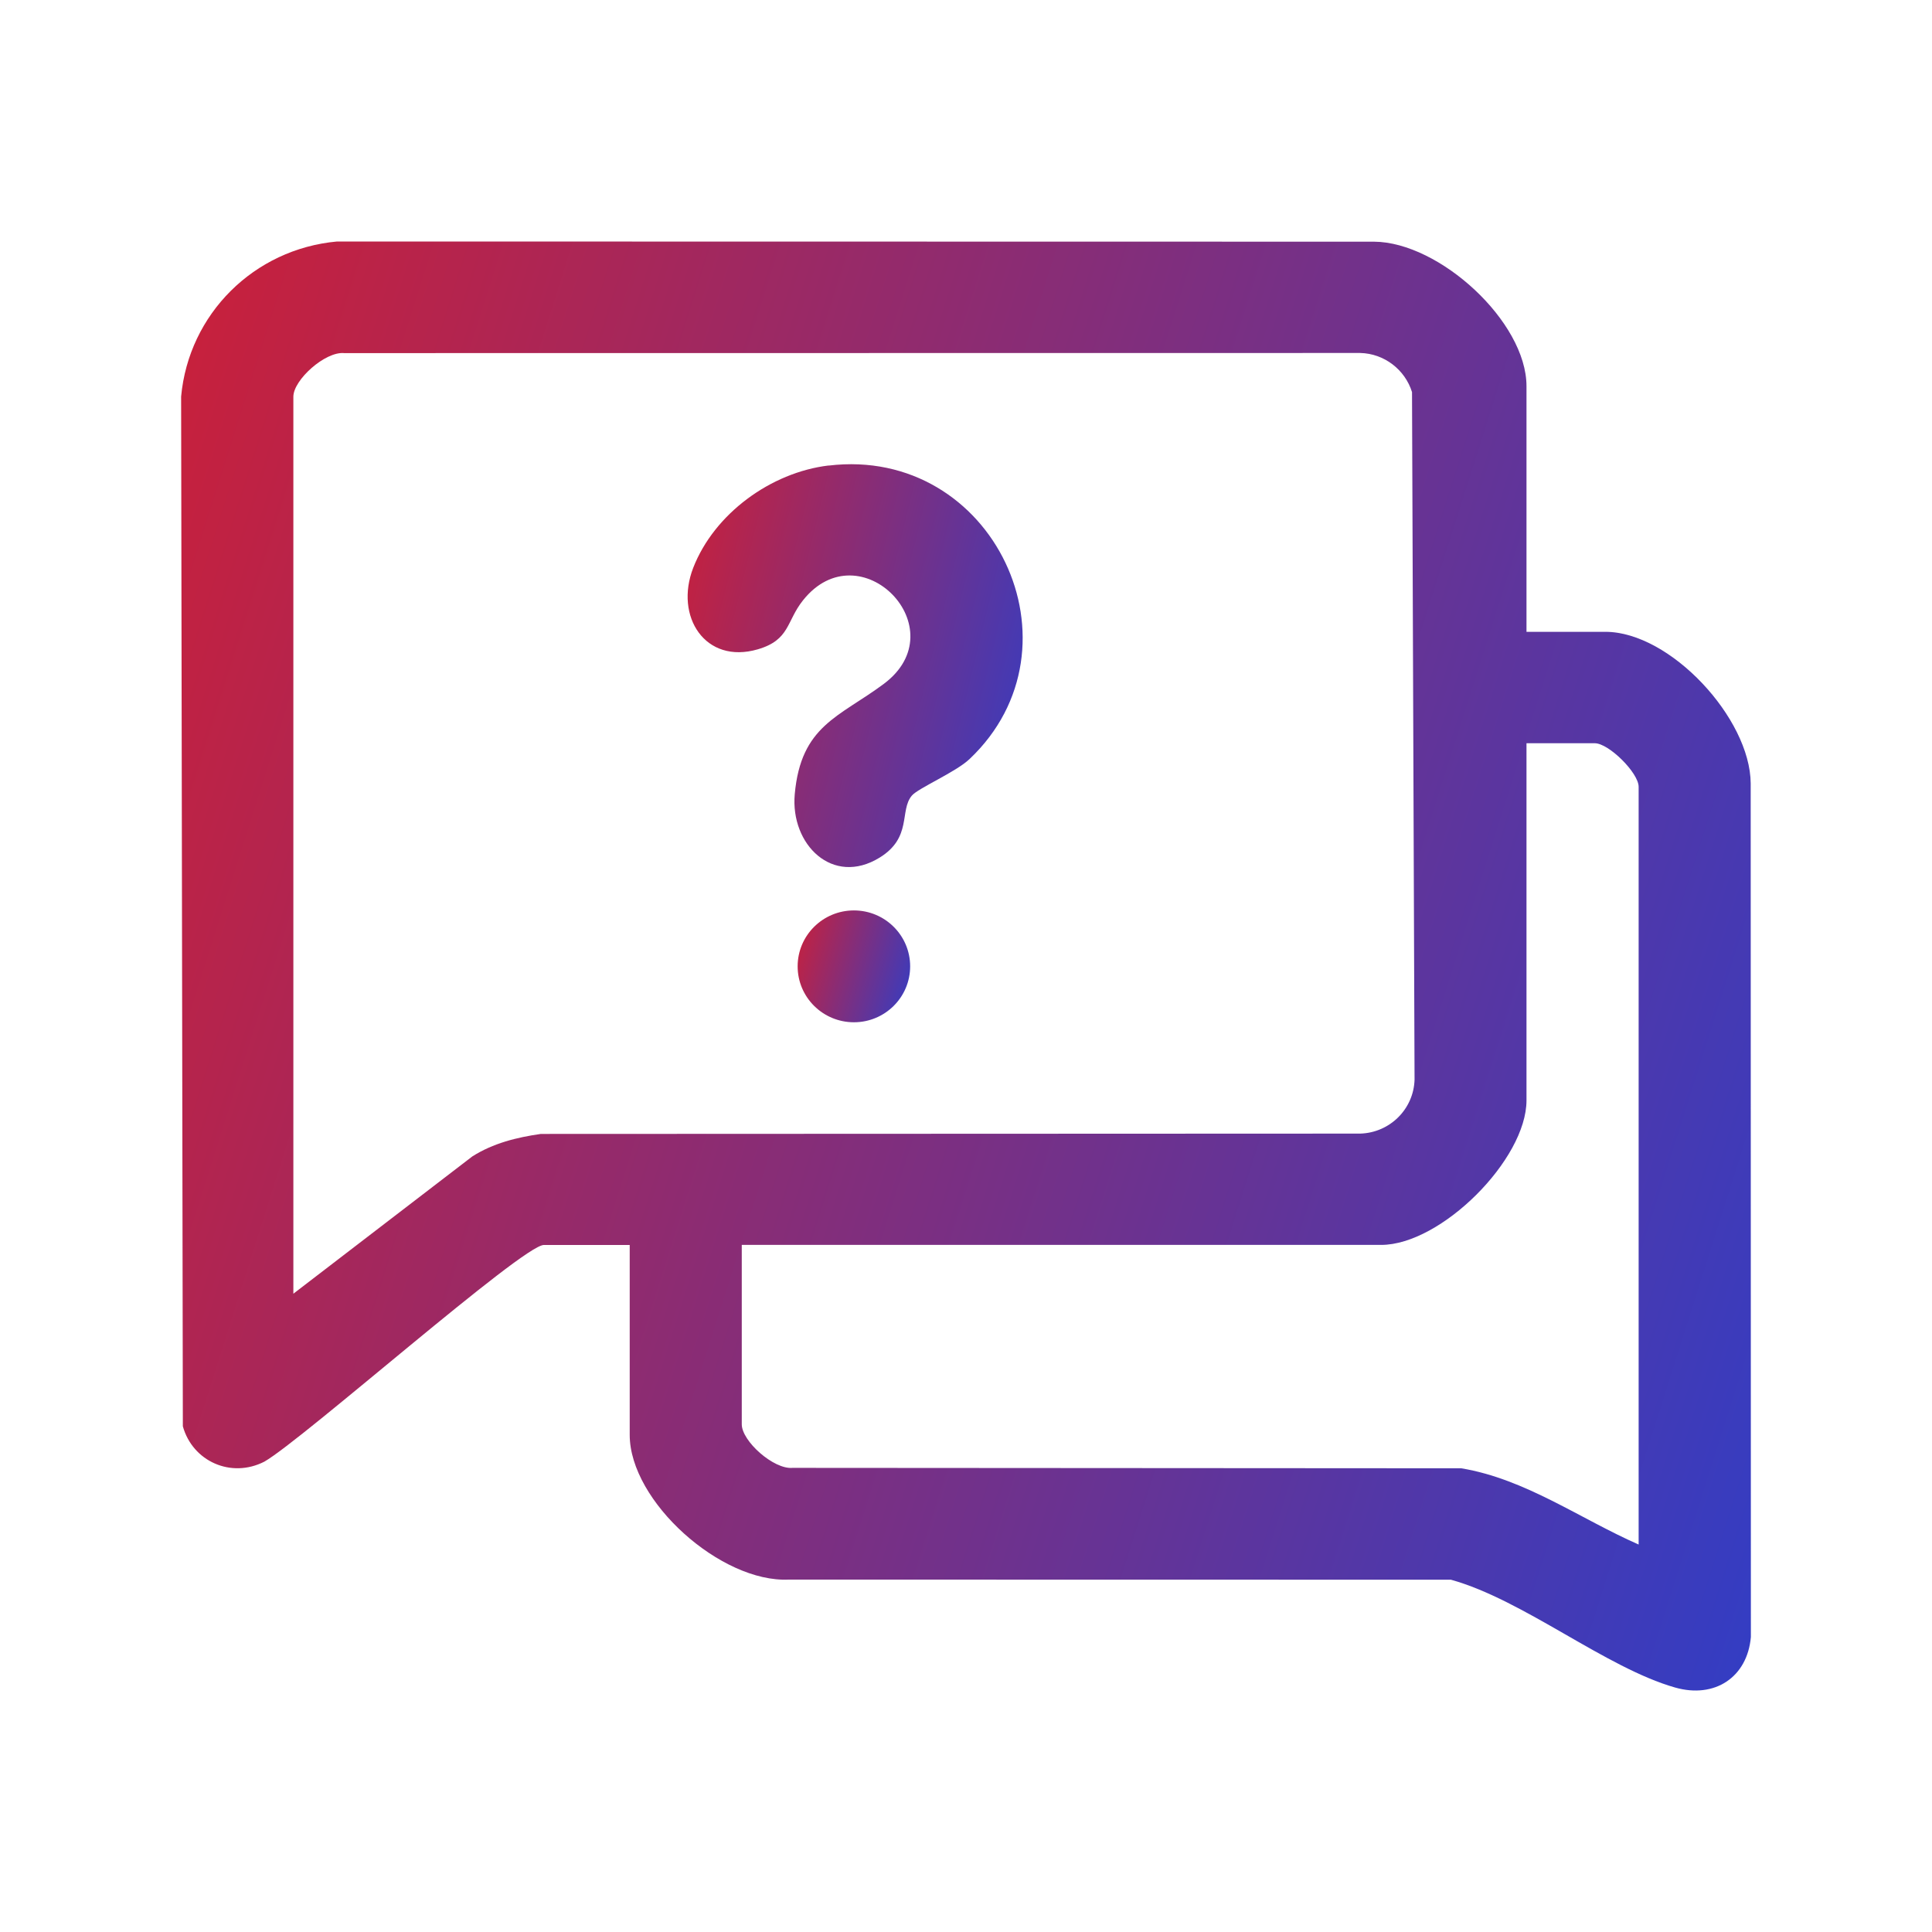
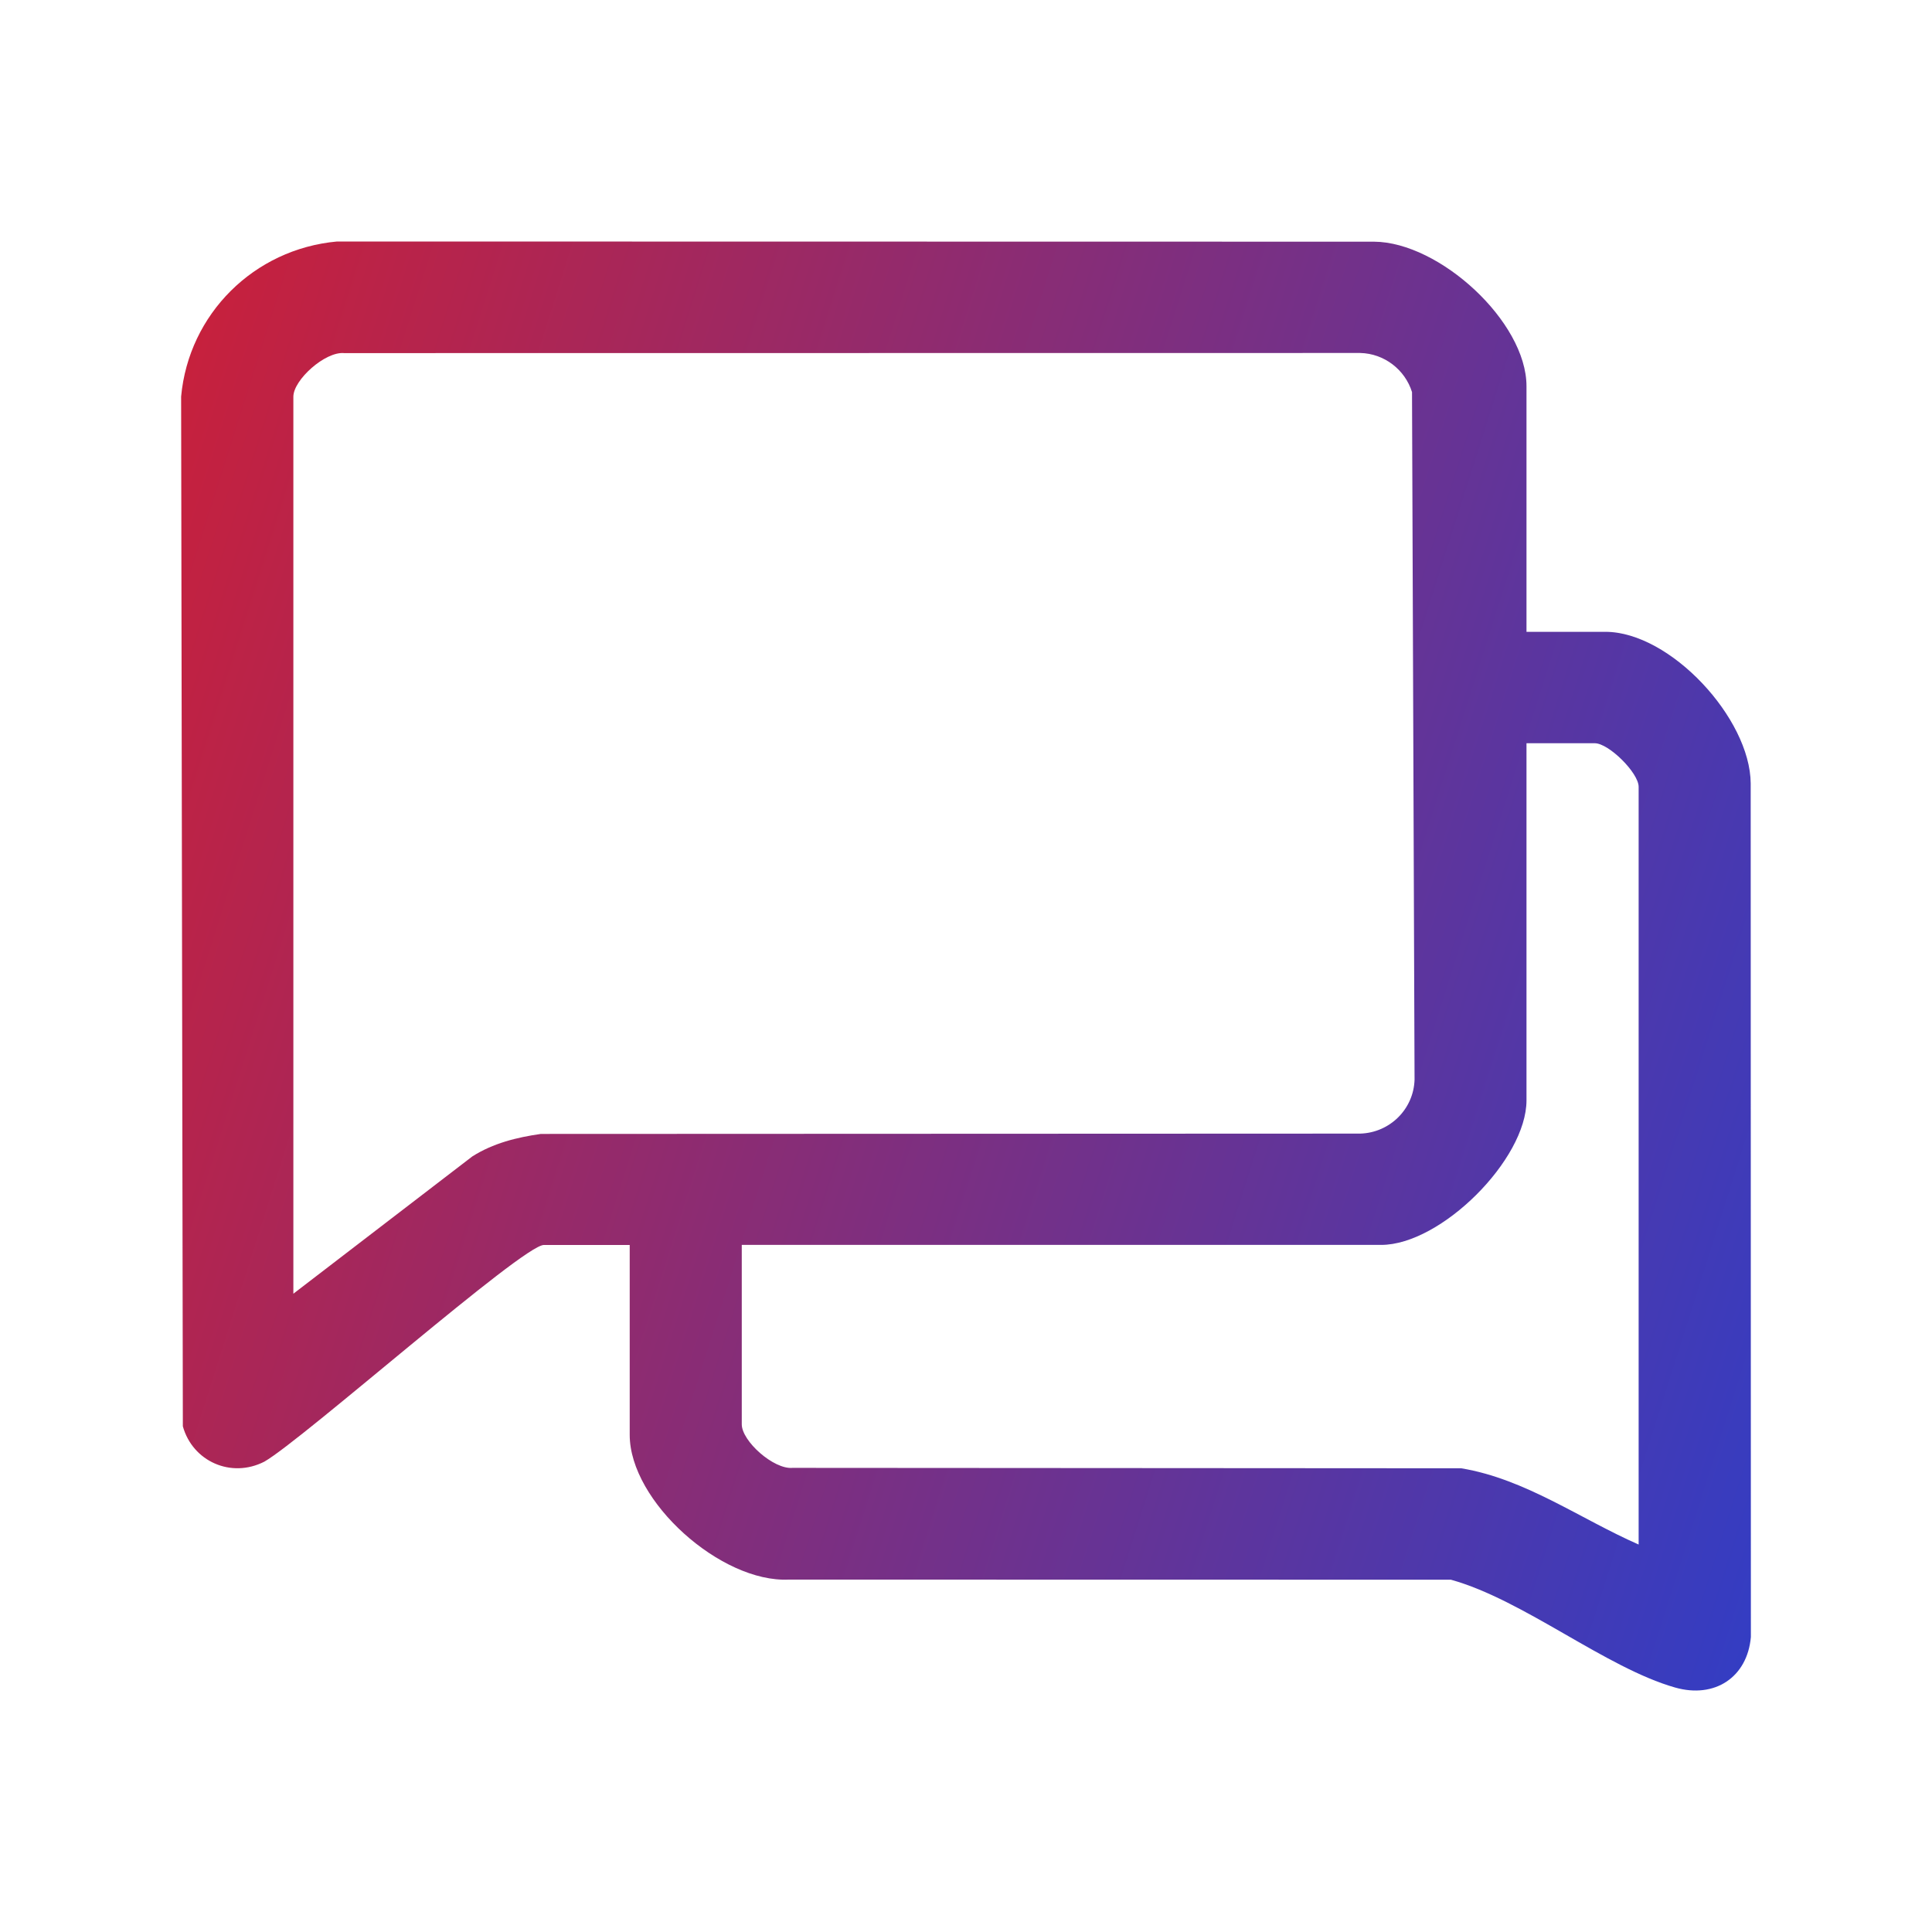
<svg xmlns="http://www.w3.org/2000/svg" width="64" height="64" viewBox="0 0 64 64" fill="none">
  <path d="M50.569 20.93H53.18C55.329 20.93 57.98 23.796 57.994 25.952L58 54.229C57.881 55.569 56.798 56.272 55.495 55.903C53.197 55.252 50.471 52.998 48.064 52.33L26.135 52.326C23.887 52.436 20.86 49.736 20.86 47.531V41.241H18.017C17.315 41.241 10.033 47.688 8.757 48.419C7.656 48.982 6.381 48.41 6.057 47.248L6 13.136C6.251 10.403 8.411 8.251 11.164 8L45.518 8.006C47.685 8.02 50.567 10.657 50.567 12.793V20.93H50.569ZM9.718 42.856L15.646 38.308C16.335 37.871 17.116 37.677 17.915 37.563L45.06 37.552C46.043 37.522 46.83 36.739 46.859 35.764L46.775 12.989C46.543 12.244 45.853 11.711 45.06 11.693L11.4 11.697C10.774 11.637 9.718 12.584 9.718 13.141V42.856ZM54.282 51.165V26.064C54.282 25.601 53.291 24.621 52.831 24.621H50.567V36.451C50.567 38.414 47.732 41.239 45.752 41.239H24.572V47.182C24.572 47.739 25.63 48.683 26.254 48.625L48.406 48.639C50.538 48.994 52.336 50.31 54.281 51.164L54.282 51.165Z" fill="url(#paint0_linear_342_814)" />
-   <path d="M27.448 15.423C32.913 14.766 36.048 21.424 32.118 25.144C31.659 25.58 30.411 26.109 30.205 26.357C29.789 26.852 30.225 27.743 29.136 28.411C27.581 29.366 26.178 27.974 26.327 26.309C26.532 24.03 27.795 23.756 29.271 22.659C31.733 20.83 28.485 17.518 26.6 19.887C26.043 20.585 26.172 21.198 25.101 21.51C23.366 22.015 22.336 20.425 22.964 18.809C23.662 17.017 25.535 15.65 27.448 15.42V15.423Z" fill="url(#paint1_linear_342_814)" />
-   <path d="M28.287 33.864C29.316 33.864 30.15 33.035 30.15 32.011C30.15 30.988 29.316 30.159 28.287 30.159C27.258 30.159 26.423 30.988 26.423 32.011C26.423 33.035 27.258 33.864 28.287 33.864Z" fill="url(#paint2_linear_342_814)" />
  <defs>
    <linearGradient id="paint0_linear_342_814" x1="-5.535" y1="-51.941" x2="85.185" y2="-23.194" gradientUnits="userSpaceOnUse">
      <stop offset="0.194" stop-color="#E31B23" />
      <stop offset="1" stop-color="#2E3EC8" />
    </linearGradient>
    <linearGradient id="paint1_linear_342_814" x1="20.317" y1="-1.288" x2="40.433" y2="3.606" gradientUnits="userSpaceOnUse">
      <stop offset="0.194" stop-color="#E31B23" />
      <stop offset="1" stop-color="#2E3EC8" />
    </linearGradient>
    <linearGradient id="paint2_linear_342_814" x1="25.596" y1="25.532" x2="32.182" y2="27.47" gradientUnits="userSpaceOnUse">
      <stop offset="0.194" stop-color="#E31B23" />
      <stop offset="1" stop-color="#2E3EC8" />
    </linearGradient>
  </defs>
</svg>